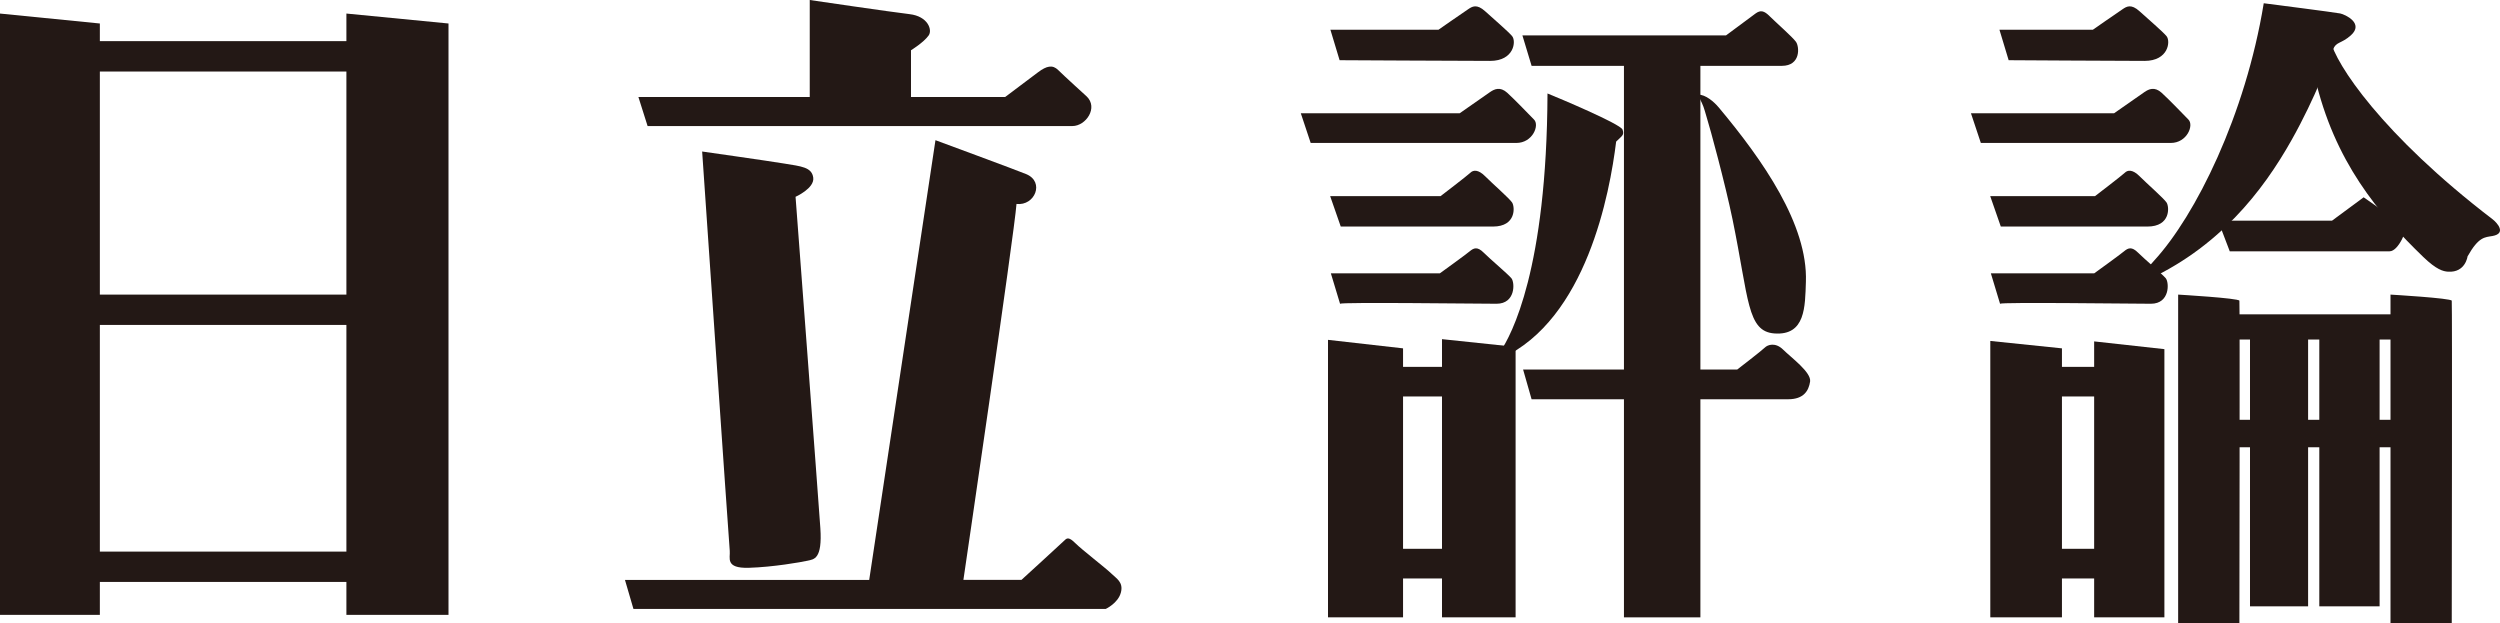
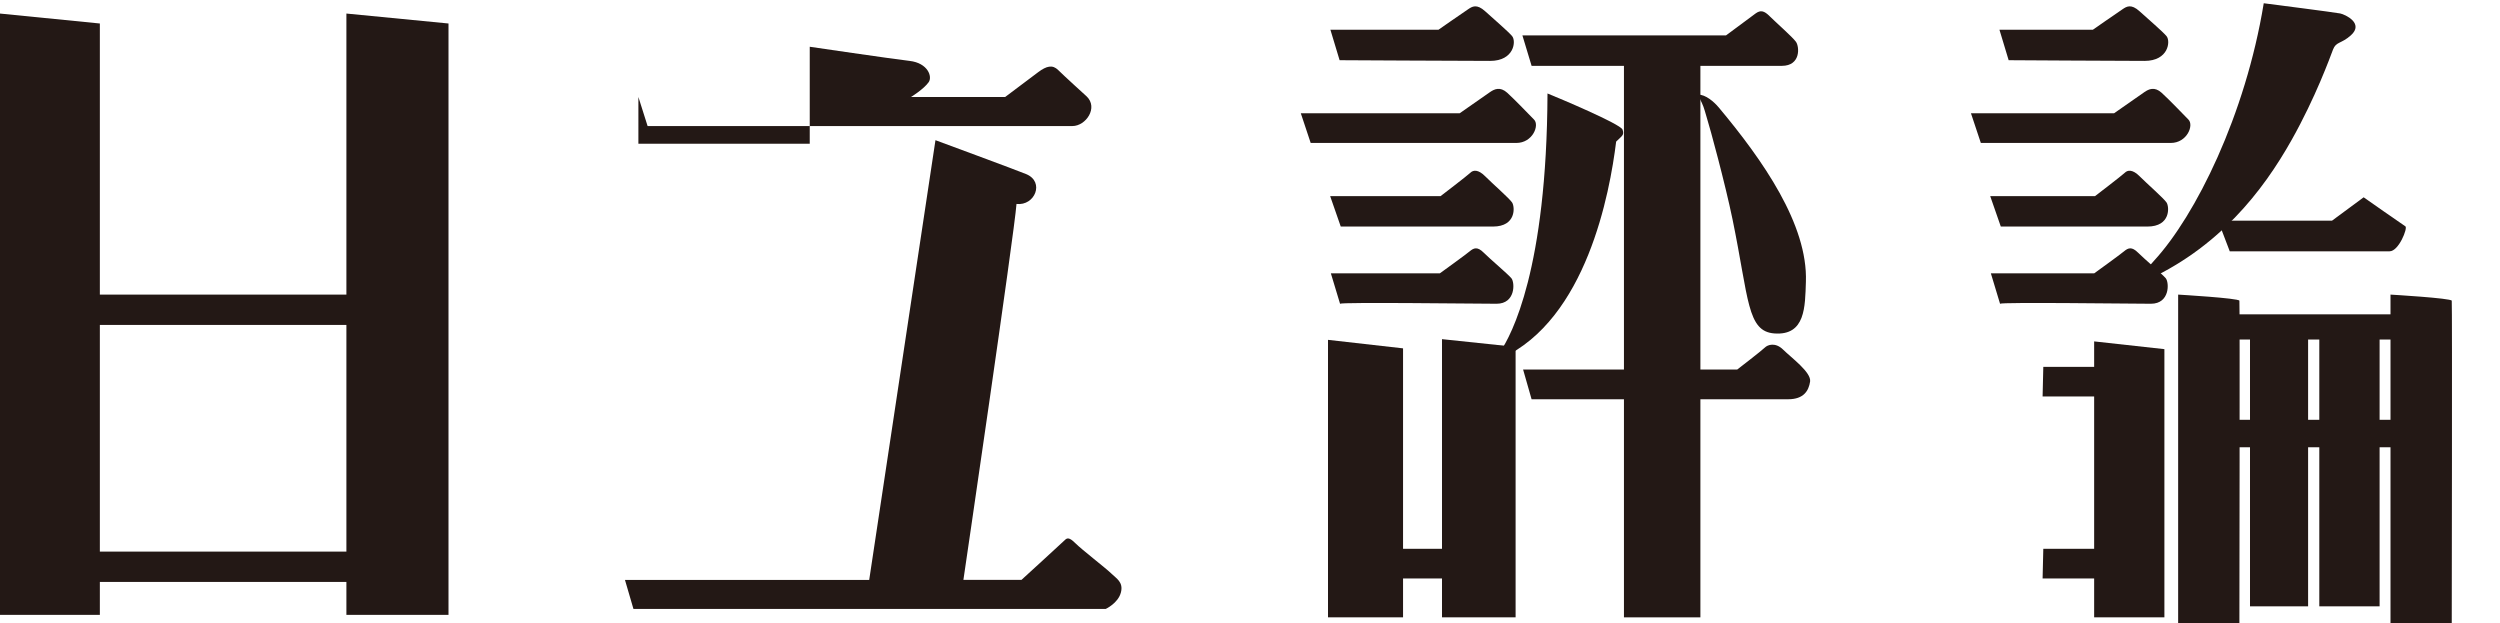
<svg xmlns="http://www.w3.org/2000/svg" id="日立評論" data-name="日立評論" viewBox="0 0 500 124.63">
  <defs>
    <style>
      .cls-1 {
        fill: #231815;
      }
    </style>
  </defs>
  <g>
    <polygon class="cls-1" points="0 2.71 0 122.97 19.97 122.97 19.97 4.7 0 2.71" />
    <polygon class="cls-1" points="69.28 2.71 69.28 122.97 89.7 122.97 89.7 4.7 69.28 2.71" />
-     <polygon class="cls-1" points="17.12 8.23 70.5 8.23 70.5 14.3 16.71 14.3 17.12 8.23" />
    <polygon class="cls-1" points="17.12 58.92 70.5 58.92 70.5 64.99 16.71 64.99 17.12 58.92" />
    <polygon class="cls-1" points="17.12 110.32 70.5 110.32 70.5 116.39 16.71 116.39 17.12 110.32" />
  </g>
  <g>
-     <path class="cls-1" d="M127.68,19.4l1.84,5.81h84.96c2.69,0,5.24-3.68,2.83-5.95,0,0-4.53-4.11-5.66-5.24s-2.32-.85-4.02.42-6.6,4.96-6.6,4.96h-18.83v-9.35s2.55-1.56,3.54-2.97c.77-1.09-.14-3.82-3.82-4.25s-19.97-2.83-19.97-2.83v19.4h-34.27Z" />
-     <path class="cls-1" d="M140.43,30.3s5.38,78.45,5.52,79.86-.99,3.54,3.82,3.4c4.81-.14,10.48-1.13,11.75-1.42s2.97-.28,2.55-6.51-4.96-66.27-4.96-66.27c0,0,3.82-1.7,3.54-3.82s-2.41-2.27-5.81-2.83-16.43-2.41-16.43-2.41Z" />
+     <path class="cls-1" d="M127.68,19.4l1.84,5.81h84.96c2.69,0,5.24-3.68,2.83-5.95,0,0-4.53-4.11-5.66-5.24s-2.32-.85-4.02.42-6.6,4.96-6.6,4.96h-18.83s2.55-1.56,3.54-2.97c.77-1.09-.14-3.82-3.82-4.25s-19.97-2.83-19.97-2.83v19.4h-34.27Z" />
    <path class="cls-1" d="M187.1,28.04s16.61,6.13,18.18,6.8c3.68,1.56,1.7,6.37-1.98,5.95-.42,5.81-10.62,75.19-10.62,75.19h11.61s8.21-7.5,8.64-7.93.85-.71,2.12.57,6.23,5.1,7.22,6.09,2.47,1.7,1.9,3.82-3.03,3.26-3.03,3.26h-94.45l-1.7-5.81h48.85l13.25-87.93Z" />
  </g>
  <g>
    <path class="cls-1" d="M267.92,12.04l-1.84-6.09h21.61s4.67-3.26,5.95-4.11c.79-.53,1.7-1.13,3.4.42s4.53,3.96,5.38,4.96.42,4.96-4.39,4.96-30.1-.14-30.1-.14Z" />
    <path class="cls-1" d="M262.14,28.6l-1.98-5.95h31.78s5.24-3.68,6.09-4.25,1.98-1.13,3.4.14,4.74,4.74,5.38,5.38c1.13,1.13-.28,4.67-3.54,4.67h-41.12Z" />
    <path class="cls-1" d="M268.15,45.31l-2.12-6.09h22.09s5.38-4.11,5.95-4.67,1.56-.71,2.97.71,4.81,4.39,5.38,5.24.85,4.81-3.82,4.81h-30.44Z" />
    <path class="cls-1" d="M268.01,60.75l-1.84-6.09h21.81s5.1-3.68,5.95-4.39,1.56-.99,2.83.28,4.81,4.25,5.52,5.1.85,5.1-2.97,5.1-30.94-.35-31.29,0Z" />
    <polygon class="cls-1" points="265.6 67.97 280.61 69.67 280.61 123.47 265.6 123.47 265.6 67.97" />
    <polygon class="cls-1" points="288.4 67.83 303.12 69.38 303.12 123.47 288.4 123.47 288.4 67.83" />
-     <polygon class="cls-1" points="277.78 73.37 292.93 73.37 292.93 79.29 277.63 79.29 277.78 73.37" />
    <polygon class="cls-1" points="277.78 109.76 292.93 109.76 292.93 115.69 277.63 115.69 277.78 109.76" />
    <rect class="cls-1" x="324.79" y="10.76" width="15.29" height="112.71" />
    <path class="cls-1" d="M306.32,13.17l-1.84-6.09h40.72s4.93-3.68,5.92-4.39,1.7-.57,2.83.57,4.53,4.11,5.24,5.1.99,4.81-2.83,4.81h-50.04Z" />
    <path class="cls-1" d="M306.32,79.86l-1.7-5.95h42.82s4.96-3.82,5.52-4.39,2.12-1.13,3.68.42,5.66,4.53,5.38,6.37-1.27,3.54-4.39,3.54h-51.32Z" />
    <path class="cls-1" d="M309.49,18.69c2.12.85,14.58,6.09,15.01,7.22s-.14,1.27-1.27,2.41c-1.27,10.34-5.95,35.54-22.94,43.33-6.52,2.99-1.9,1.07-.28-1.27,2.3-3.34,9.35-16.57,9.49-51.68Z" />
    <path class="cls-1" d="M340.13,18.96c1.67.34,3.2,2.03,3.62,2.53,8.84,10.57,17.83,23.43,17.43,34.87-.17,4.95-.07,10.78-6.29,10.33-5.51-.4-5.1-6.86-8.38-22.8-1.49-7.24-4.54-18.43-5.11-20.21-.23-.71-.57-2.18-1.03-3.1-.6-1.23-.91-1.75-.24-1.61Z" />
  </g>
  <g>
    <path class="cls-1" d="M401.73,12.04l-1.84-6.09h18.68s4.67-3.26,5.95-4.11c.79-.53,1.7-1.13,3.4.42s4.53,3.96,5.38,4.96.42,4.96-4.39,4.96-27.18-.14-27.18-.14Z" />
    <path class="cls-1" d="M396.17,28.6l-1.98-5.95h28.63s5.24-3.68,6.09-4.25,1.98-1.13,3.4.14,4.74,4.74,5.38,5.38c1.13,1.13-.28,4.67-3.54,4.67h-37.97Z" />
    <path class="cls-1" d="M400.16,45.31l-2.12-6.09h20.97s5.38-4.11,5.95-4.67,1.56-.71,2.97.71,4.81,4.39,5.38,5.24.85,4.81-3.82,4.81h-29.32Z" />
    <path class="cls-1" d="M400.01,60.75l-1.84-6.09h20.68s5.1-3.68,5.95-4.39,1.56-.99,2.83.28,4.81,4.25,5.52,5.1.85,5.1-2.97,5.1-29.82-.35-30.17,0Z" />
-     <polygon class="cls-1" points="398.06 68.19 412.39 69.67 412.39 123.47 398.06 123.47 398.06 68.19" />
    <polygon class="cls-1" points="418.83 68.28 432.88 69.83 432.88 123.47 418.83 123.47 418.83 68.28" />
    <polygon class="cls-1" points="408.66 73.37 423.81 73.37 423.81 79.29 408.52 79.29 408.66 73.37" />
    <polygon class="cls-1" points="408.66 109.76 423.81 109.76 423.81 115.69 408.52 115.69 408.66 109.76" />
    <path class="cls-1" d="M452.75.65s14.26,1.83,15.28,2.04,4.83,1.98,2.14,4.38c-1.94,1.73-2.95,1.22-3.57,2.85s-3.47,9.52-8.25,18.03c-5.77,10.28-14.68,21.84-29.95,28.53,0,0-1.63.04,2.45-4.38,8.25-8.97,18.24-29.04,21.9-51.45Z" />
    <path class="cls-1" d="M445.95,50.26l-2.34-6.13h22.8l6.32-4.67s7.84,5.5,8.35,5.81-1.32,4.99-3.16,4.99h-31.97Z" />
-     <path class="cls-1" d="M466.1,8.08c.92,4.58,10.29,18.85,32.4,35.76.94.72,2.85,2.85,0,3.36-1.53.27-2.75.1-4.99,4.08,0,0-.41,3.26-3.87,3.06-1.01-.06-2.34-.4-4.99-2.95-8.86-8.56-17.81-19.04-21.7-36.07-1.4-6.12,3.16-7.23,3.16-7.23Z" />
    <path class="cls-1" d="M447.88,124.63h-12.25V58.92s12.14.71,12.25,1.22,0,64.49,0,64.49Z" />
    <path class="cls-1" d="M490.35,124.63h-12.25V58.92s12.14.71,12.25,1.22,0,64.49,0,64.49Z" />
    <polygon class="cls-1" points="446.13 62.87 479.34 62.87 479.34 67.91 446.23 67.91 446.13 62.87" />
    <polygon class="cls-1" points="446.13 83.96 479.34 83.96 479.34 89.45 446.23 89.45 446.13 83.96" />
    <polygon class="cls-1" points="450 66.56 450 121.27 461.62 121.27 461.62 66.87 450 66.56" />
    <polygon class="cls-1" points="463.86 66.56 463.86 121.27 475.92 121.27 475.92 66.87 463.86 66.56" />
  </g>
</svg>